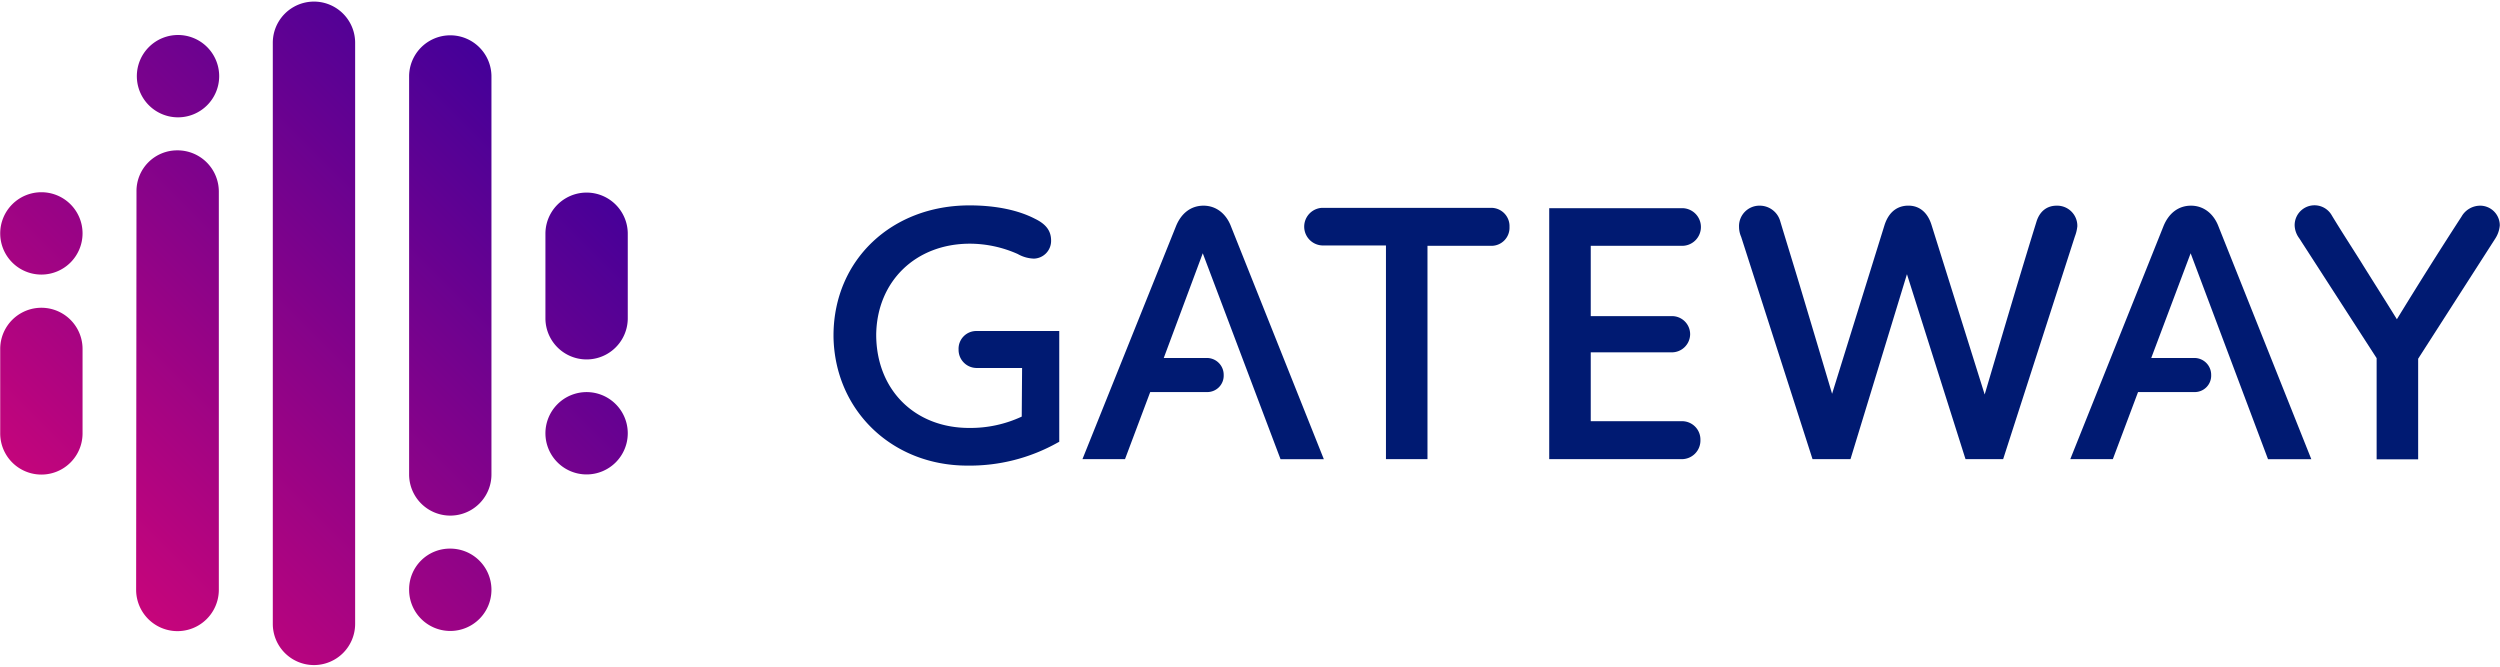
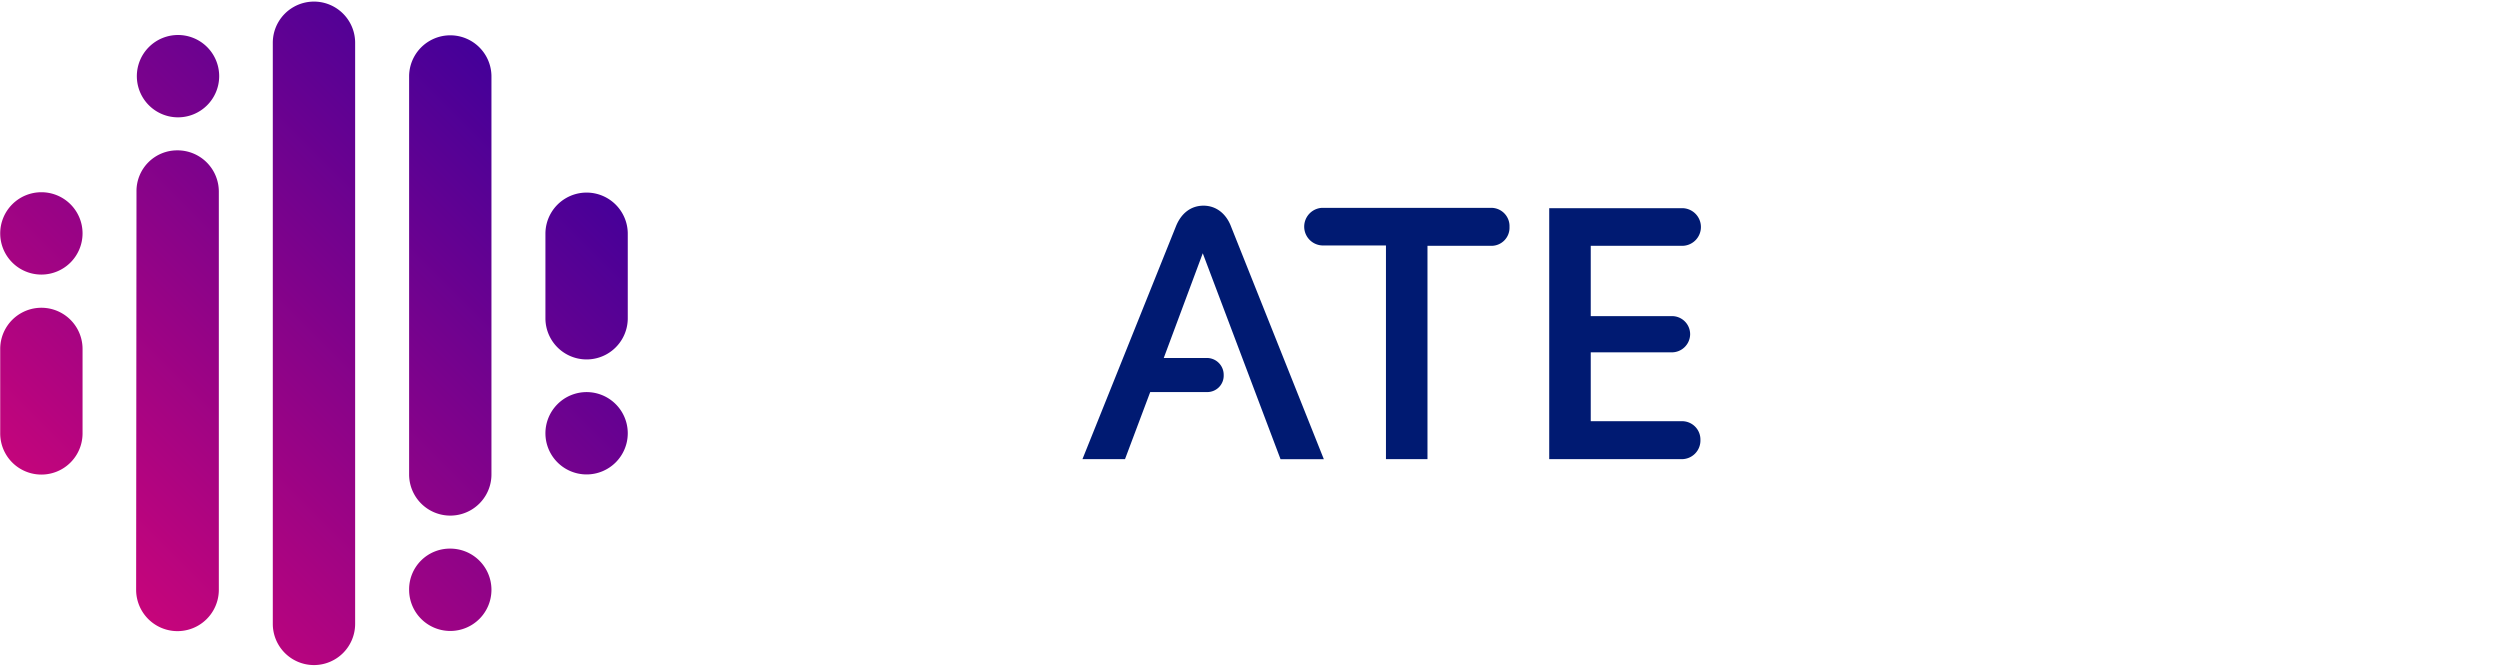
<svg xmlns="http://www.w3.org/2000/svg" data-name="Layer 1" viewBox="0 0 705 188">
  <defs>
    <style>
      .cls-1 {
        fill: #001a72;
      }
      .cls-2 {
        fill: url(#linear-gradient);
      }
    </style>
    <linearGradient id="linear-gradient" x1="24.88" y1="33.29" x2="152.16" y2="160.56" gradientTransform="matrix(1, 0, 0, -1, 0, 190.9)" gradientUnits="userSpaceOnUse">
      <stop offset="0" stop-color="#c6057b" />
      <stop offset="1" stop-color="#409" />
    </linearGradient>
  </defs>
  <title>gg-logo</title>
-   <path class="cls-1" d="M275.52,93.35a5,5,0,0,0-5.2,5.21,5.11,5.11,0,0,0,5.2,5.21h12.71l-.1,13.71a34.19,34.19,0,0,1-14.81,3.2c-15.42,0-26.23-10.81-26.23-26.33.2-15,11.11-25.63,26.43-25.63A33.34,33.34,0,0,1,287,71.63a9.8,9.8,0,0,0,4.6,1.3,5,5,0,0,0,4.81-5.1c0-2.7-1.4-4.6-4.5-6.11-4.8-2.5-11.21-3.8-18.52-3.8-21.92,0-38.14,15.32-38.34,36.34v.8c.4,20.72,16.52,36.24,37.74,36.24a50.63,50.63,0,0,0,25.52-6.51l.4-.2V93.35Z" />
  <path class="cls-1" d="M474.12,118.78H448.59V99.36h22.72a5.17,5.17,0,0,0,5.31-5.11,5.11,5.11,0,0,0-5.31-5.1H448.59V69.32h25.53a5.31,5.31,0,1,0,0-10.61H436.88v70.77h37.24a5.26,5.26,0,0,0,5.4-5.41A5.18,5.18,0,0,0,474.12,118.78Z" />
  <path class="cls-1" d="M420.47,58.61H372.82a5.31,5.31,0,0,0,.1,10.61h17.92v60.26h11.71V69.32h17.82a5.1,5.1,0,0,0,5.31-5.3A5.16,5.16,0,0,0,420.47,58.61Z" />
-   <path class="cls-1" d="M699.44,58a6.08,6.08,0,0,0-5.3,3.1c-5.91,9.11-11.91,18.62-18.22,28.93-3.4-5.51-6.91-11-10.21-16.32-2.7-4.3-5.51-8.61-8.11-12.91a5.6,5.6,0,0,0-10.51,2.7,6.41,6.41,0,0,0,1.3,3.7L670.21,101v28.53h11.71V101.16l21.82-34a8.05,8.05,0,0,0,1.2-3.6A5.55,5.55,0,0,0,699.44,58Z" />
  <path class="cls-1" d="M361.11,129.49h12.21L347.2,64c-1.4-3.8-4.3-6-7.81-6s-6.31,2.1-7.81,5.91l-26.33,65.57h12l7.11-18.92h15.92a4.63,4.63,0,0,0,4.8-4.81,4.74,4.74,0,0,0-4.8-4.8H328.18l11-29.53Z" />
-   <path class="cls-1" d="M639.58,129.49h12.21L625.67,64c-1.4-3.8-4.3-6-7.81-6s-6.31,2.1-7.81,5.91l-26.23,65.57h12l7.11-18.92h15.82a4.63,4.63,0,0,0,4.8-4.81,4.74,4.74,0,0,0-4.8-4.8H606.65l11.11-29.53Z" />
  <path class="cls-2" d="M88.54,187.55a11.62,11.62,0,0,1-11.61-11.61V12.06a11.61,11.61,0,1,1,23.22,0V175.94A11.62,11.62,0,0,1,88.54,187.55ZM61.71,166.33V54A11.64,11.64,0,0,0,50,42.4,11.47,11.47,0,0,0,38.49,54l-.1,112.32a11.66,11.66,0,0,0,23.32,0Zm.1-144.85A11.61,11.61,0,1,0,50.2,33.09,11.62,11.62,0,0,0,61.81,21.47ZM23.28,65.82A11.61,11.61,0,1,0,11.67,77.43,11.62,11.62,0,0,0,23.28,65.82Zm0,56.46V98.45a11.61,11.61,0,0,0-23.22-.1v23.82a11.61,11.61,0,0,0,23.22.1Zm130.53-.1a11.61,11.61,0,1,0,11.61-11.61A11.62,11.62,0,0,0,153.81,122.18Zm0-56.26V89.75a11.61,11.61,0,1,0,23.22,0V65.92a11.61,11.61,0,1,0-23.22,0ZM115.37,21.57V133.79a11.61,11.61,0,1,0,23.22,0V21.57a11.61,11.61,0,1,0-23.22,0Zm0,144.75A11.61,11.61,0,1,0,127,154.71,11.49,11.49,0,0,0,115.37,166.33Z" />
-   <path class="cls-1" d="M580,58c-2.8,0-4.8,1.6-5.71,4.5-4.91,15.82-9.81,32.53-14.61,48.75l-15-47.85c-1.1-3.5-3.4-5.41-6.51-5.41-2.2,0-5.21.9-6.71,5.41l-14.81,47.65c-3-10.11-6.11-20.52-9.11-30.53-1.8-6-3.7-12.11-5.51-18.12a6,6,0,0,0-5.71-4.4,5.76,5.76,0,0,0-5.91,6,7.06,7.06,0,0,0,.6,2.8l20.12,62.67h10.71l15.92-52.15,16.32,51.55.2.6h10.61l20.22-62.77a11.11,11.11,0,0,0,.7-2.9A5.69,5.69,0,0,0,580,58Z" />
</svg>